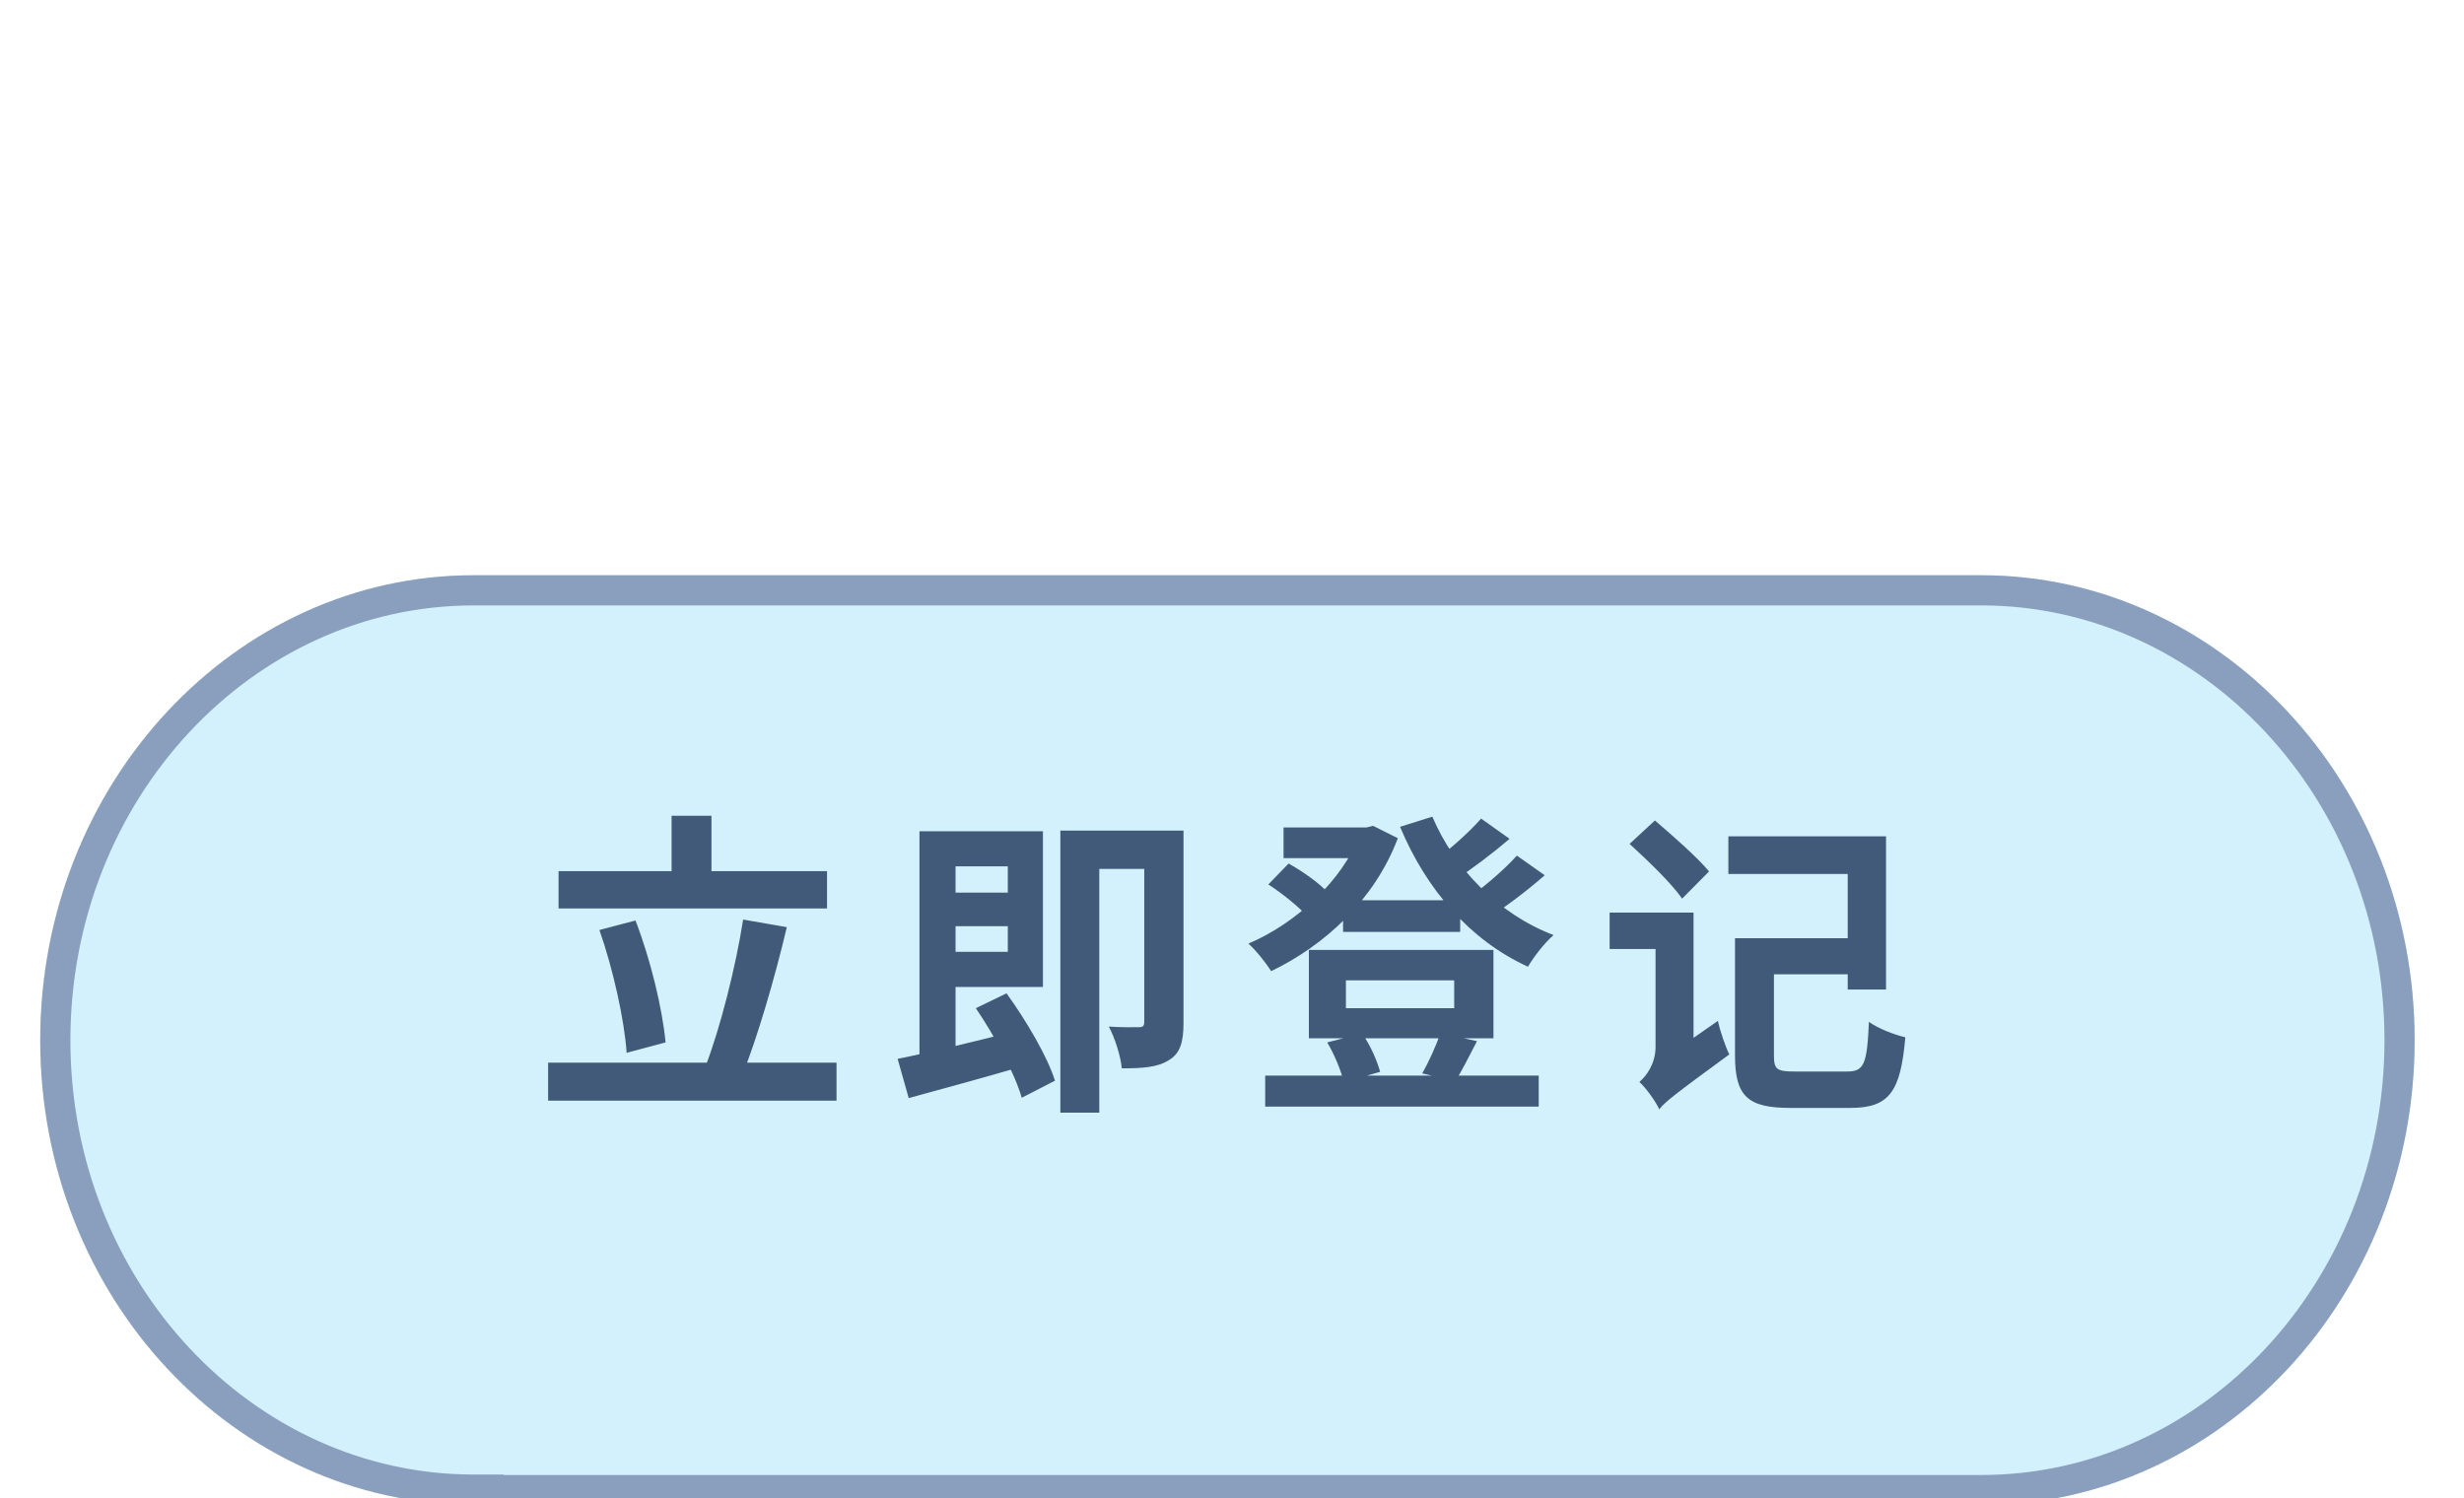
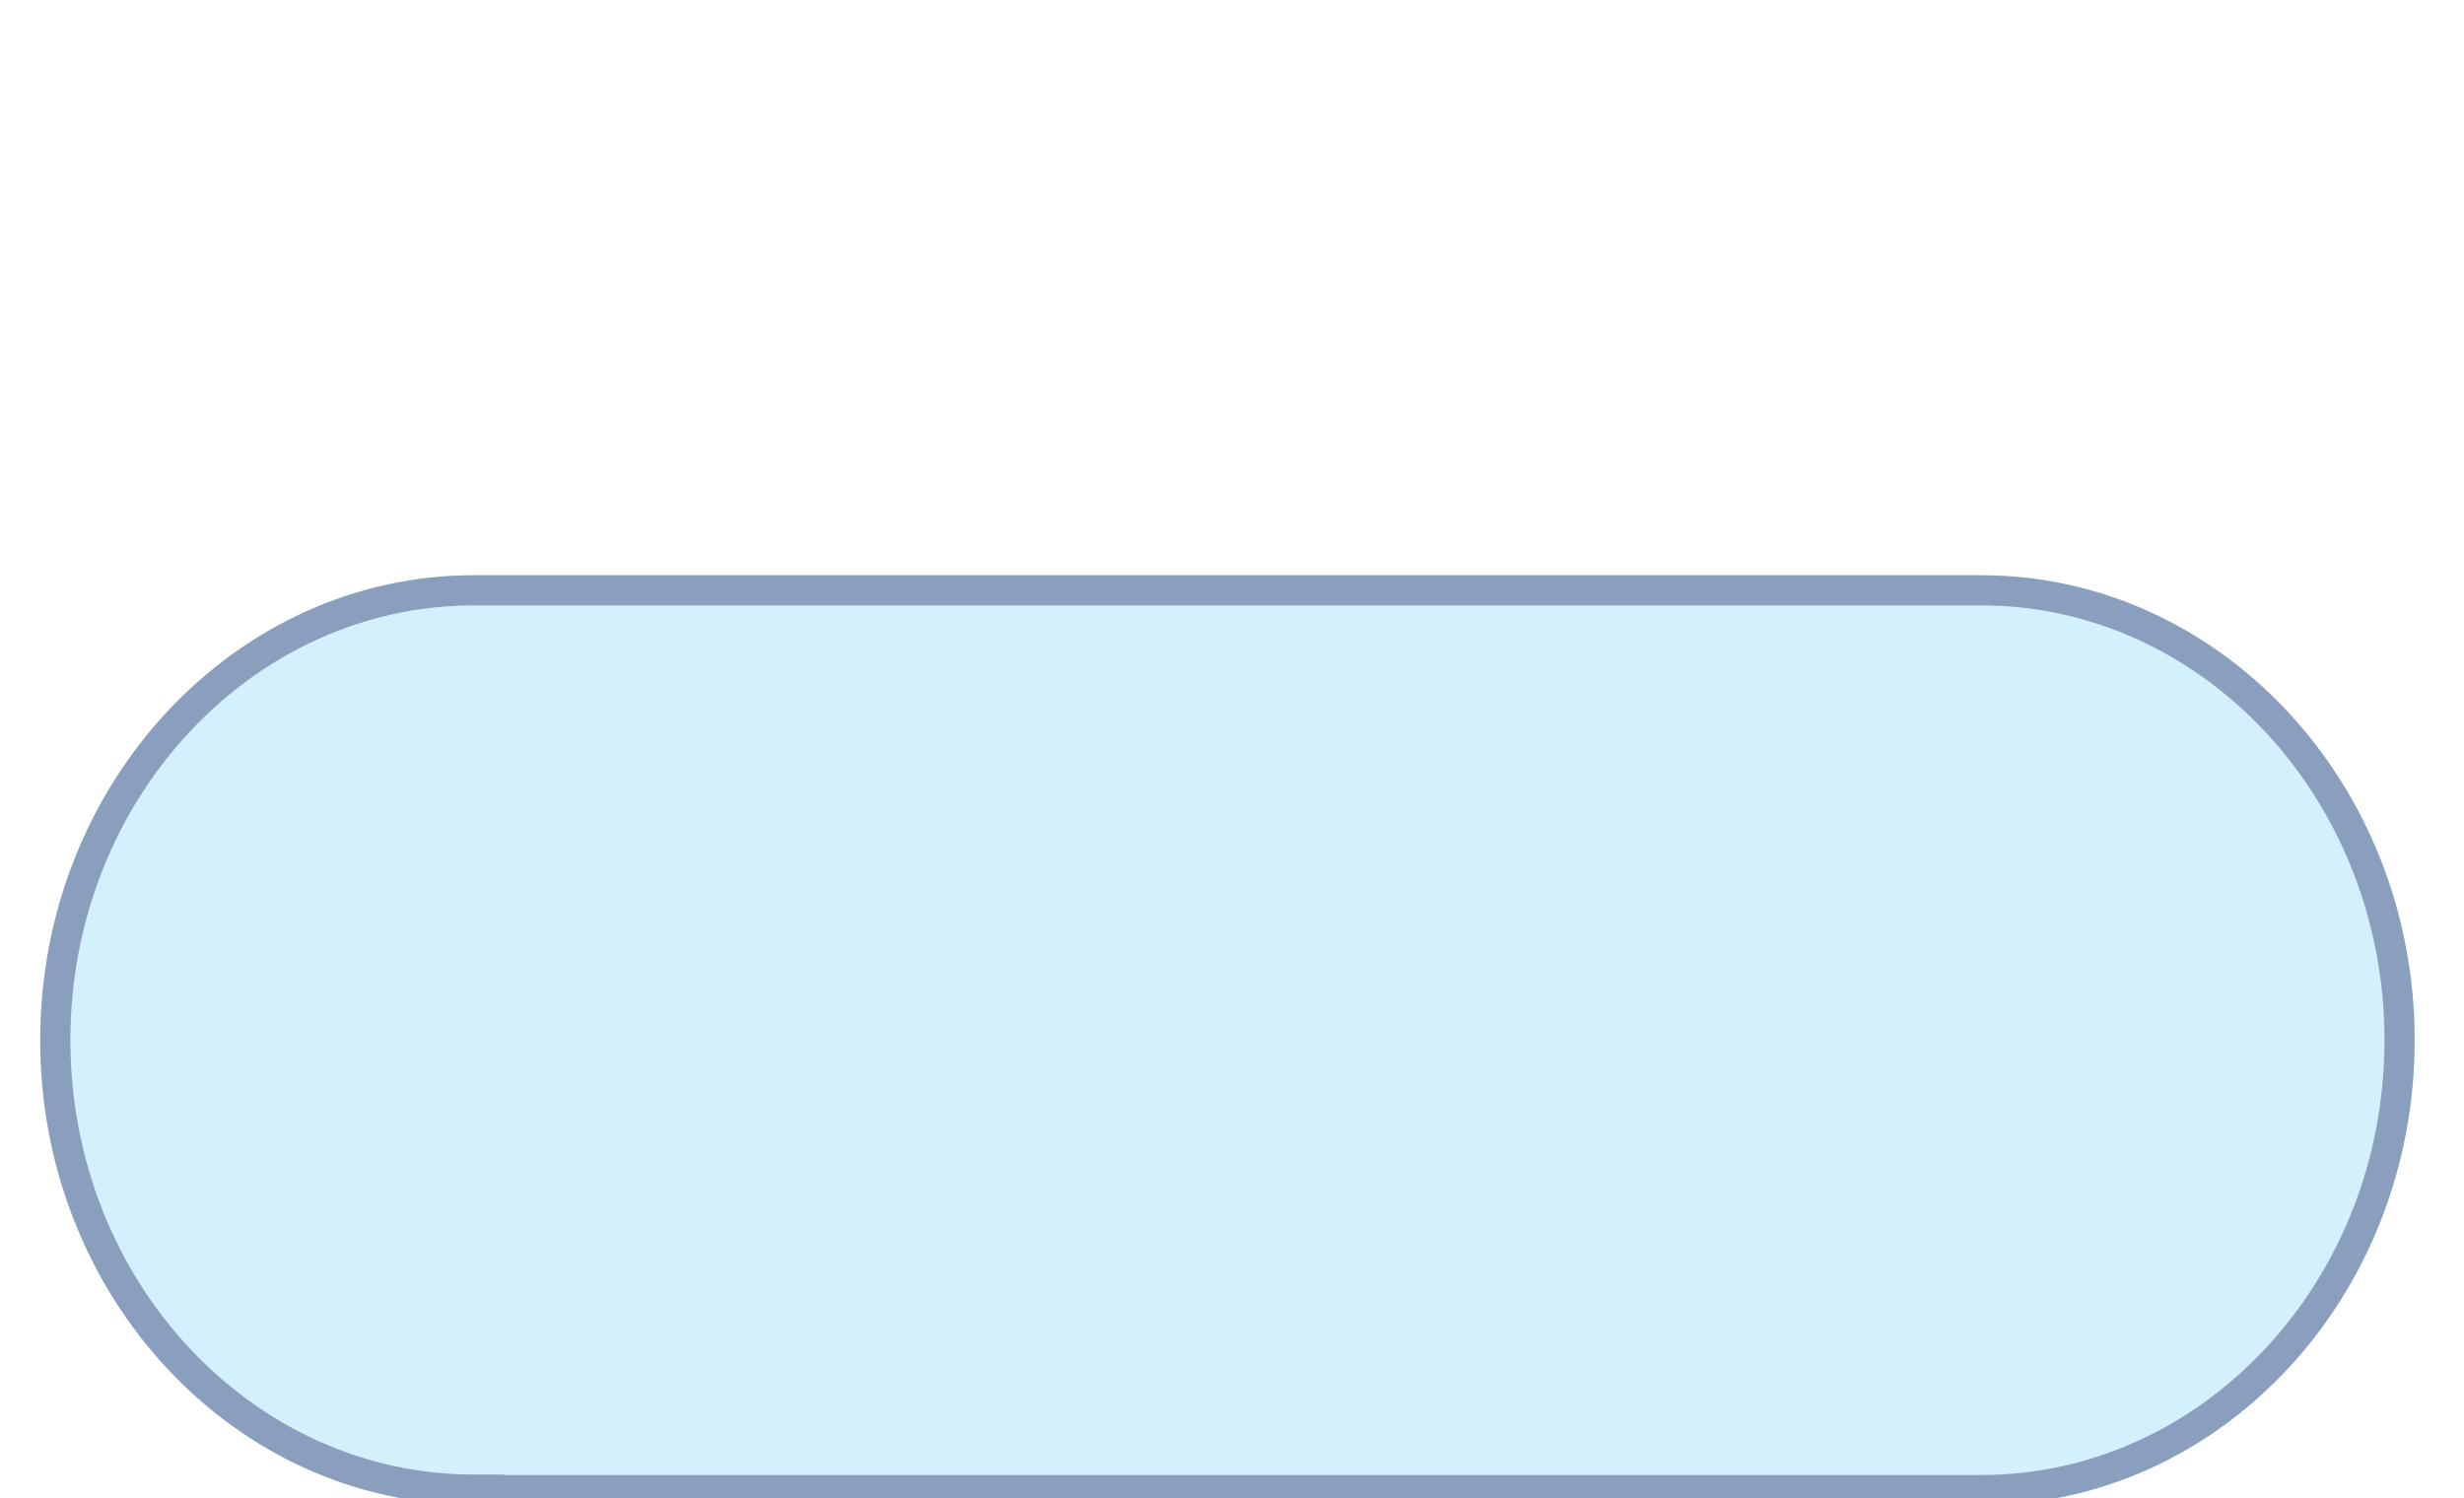
<svg xmlns="http://www.w3.org/2000/svg" width="245" height="149" viewBox="0 0 245 149" fill="none">
  <g filter="url(#filter0_di_11842_78)">
    <path d="M47.089 140.627C23.309 140.627 4 119.909 4 94.437C4 68.965 23.309 48.202 47.089 48.202H197.004C220.742 48.202 240.093 68.921 240.093 94.437C240.093 119.954 220.784 140.672 197.004 140.672H47.089V140.627Z" fill="#D3F1FD" />
    <path d="M48.589 139.172V139.127H47.089C24.234 139.127 5.5 119.181 5.5 94.437C5.5 69.692 24.236 49.702 47.089 49.702H197.004C219.817 49.702 238.593 69.649 238.593 94.437C238.593 119.227 219.858 139.172 197.004 139.172H48.589Z" stroke="#8A9FBD" stroke-width="3" />
  </g>
  <g filter="url(#filter1_d_11842_78)">
-     <path d="M55.539 84.657H82.233V88.371H55.539V84.657ZM54.5 103.701H83.177V107.479H54.5V103.701ZM66.777 79.148H70.743V86.734H66.777V79.148ZM73.891 89.473L78.235 90.228C77.007 95.422 75.308 101.183 73.828 104.898L70.145 104.079C71.625 100.239 73.167 94.132 73.891 89.473ZM59.6 90.512L63.188 89.567C64.699 93.471 65.864 98.35 66.179 101.687L62.307 102.726C62.086 99.452 60.953 94.352 59.6 90.512ZM93.125 86.797H101.435V90.134H93.125V86.797ZM91.425 80.69H95.013V104.079L91.425 104.709V80.69ZM89.253 103.324C92.275 102.726 96.934 101.592 101.309 100.491L101.75 104.048C97.847 105.181 93.597 106.346 90.355 107.227L89.253 103.324ZM97.028 98.287L100.082 96.808C102.033 99.515 104.142 103.072 104.898 105.496L101.593 107.196C100.9 104.772 98.917 101.057 97.028 98.287ZM93.093 80.69H103.702V96.178H93.093V92.684H100.208V84.184H93.093V80.69ZM113.775 80.627H117.678V99.735C117.678 101.561 117.395 102.757 116.23 103.45C115.097 104.174 113.618 104.268 111.54 104.268C111.446 103.103 110.848 101.215 110.249 100.113C111.477 100.207 112.799 100.176 113.24 100.176C113.649 100.176 113.775 100.05 113.775 99.641V80.627ZM105.433 80.627H115.79V84.436H109.305V108.675H105.433V80.627ZM133.544 87.553H145.191V90.701H133.544V87.553ZM125.8 104.992H152.998V108.077H125.8V104.992ZM127.626 80.312H136.44V83.366H127.626V80.312ZM135.244 80.312H135.873L136.534 80.155L138.99 81.383C136.66 87.553 131.687 92.054 126.398 94.604C125.895 93.817 124.887 92.526 124.132 91.865C128.822 89.882 133.512 85.601 135.244 80.942V80.312ZM142.421 79.242C144.593 84.373 149 88.938 154.478 91.015C153.596 91.771 152.494 93.188 151.928 94.163C146.136 91.519 141.823 86.482 139.21 80.25L142.421 79.242ZM126.115 85.979L128.13 83.901C129.546 84.688 131.277 85.916 132.096 86.86L129.987 89.158C129.168 88.214 127.468 86.86 126.115 85.979ZM147.269 79.431L150.102 81.446C148.371 82.925 146.324 84.468 144.75 85.475L142.484 83.712C143.995 82.642 146.073 80.816 147.269 79.431ZM150.826 83.114L153.596 85.066C151.802 86.64 149.63 88.277 147.961 89.316L145.695 87.553C147.332 86.419 149.535 84.562 150.826 83.114ZM133.827 95.517V98.287H144.593V95.517H133.827ZM130.144 92.495H148.496V101.278H130.144V92.495ZM131.97 101.687L135.433 100.805C136.251 101.939 136.944 103.544 137.227 104.614L133.607 105.653C133.387 104.583 132.694 102.915 131.97 101.687ZM143.208 100.774L146.86 101.561C146.073 103.103 145.349 104.52 144.719 105.527L141.414 104.772C142.043 103.67 142.83 101.97 143.208 100.774ZM162.032 81.949L164.551 79.62C166.314 81.131 168.769 83.272 169.934 84.688L167.258 87.395C166.219 85.884 163.827 83.586 162.032 81.949ZM164.992 108.329L164.173 104.803L164.992 103.607L170.815 99.546C171.035 100.585 171.571 102.128 171.948 102.883C166.565 106.818 165.527 107.636 164.992 108.329ZM160.049 88.78H167.447V92.4H160.049V88.78ZM164.992 108.36C164.645 107.573 163.638 106.188 163.008 105.622C163.701 105.024 164.614 103.827 164.614 102.128V88.78H168.391V104.174C168.391 104.174 164.992 106.975 164.992 108.36ZM174.089 91.33H185.831V94.919H174.089V91.33ZM172.515 91.33H176.387V103.009C176.387 104.363 176.67 104.583 178.433 104.583C179.283 104.583 182.714 104.583 183.659 104.583C185.358 104.583 185.642 103.859 185.831 99.641C186.712 100.302 188.38 100.931 189.451 101.183C188.979 106.629 187.845 108.203 183.973 108.203C183.029 108.203 178.937 108.203 178.024 108.203C173.837 108.203 172.515 107.101 172.515 103.009V91.33ZM171.854 81.194H187.531V96.43H183.722V84.94H171.854V81.194Z" fill="#415A79" />
-   </g>
+     </g>
  <defs>
    <filter id="filter0_di_11842_78" x="0" y="48.202" width="244.093" height="100.47" filterUnits="userSpaceOnUse" color-interpolation-filters="sRGB">
      <feFlood flood-opacity="0" result="BackgroundImageFix" />
      <feColorMatrix in="SourceAlpha" type="matrix" values="0 0 0 0 0 0 0 0 0 0 0 0 0 0 0 0 0 0 127 0" result="hardAlpha" />
      <feOffset dy="4" />
      <feGaussianBlur stdDeviation="2" />
      <feComposite in2="hardAlpha" operator="out" />
      <feColorMatrix type="matrix" values="0 0 0 0 0 0 0 0 0 0 0 0 0 0 0 0 0 0 0.25 0" />
      <feBlend mode="normal" in2="BackgroundImageFix" result="effect1_dropShadow_11842_78" />
      <feBlend mode="normal" in="SourceGraphic" in2="effect1_dropShadow_11842_78" result="shape" />
      <feColorMatrix in="SourceAlpha" type="matrix" values="0 0 0 0 0 0 0 0 0 0 0 0 0 0 0 0 0 0 127 0" result="hardAlpha" />
      <feOffset dy="5" />
      <feComposite in2="hardAlpha" operator="arithmetic" k2="-1" k3="1" />
      <feColorMatrix type="matrix" values="0 0 0 0 0 0 0 0 0 0 0 0 0 0 0 0 0 0 0.07 0" />
      <feBlend mode="normal" in2="shape" result="effect2_innerShadow_11842_78" />
    </filter>
    <filter id="filter1_d_11842_78" x="52.532" y="79.148" width="138.886" height="33.462" filterUnits="userSpaceOnUse" color-interpolation-filters="sRGB">
      <feFlood flood-opacity="0" result="BackgroundImageFix" />
      <feColorMatrix in="SourceAlpha" type="matrix" values="0 0 0 0 0 0 0 0 0 0 0 0 0 0 0 0 0 0 127 0" result="hardAlpha" />
      <feOffset dy="1.967" />
      <feGaussianBlur stdDeviation="0.984" />
      <feComposite in2="hardAlpha" operator="out" />
      <feColorMatrix type="matrix" values="0 0 0 0 1 0 0 0 0 1 0 0 0 0 1 0 0 0 1 0" />
      <feBlend mode="normal" in2="BackgroundImageFix" result="effect1_dropShadow_11842_78" />
      <feBlend mode="normal" in="SourceGraphic" in2="effect1_dropShadow_11842_78" result="shape" />
    </filter>
  </defs>
</svg>